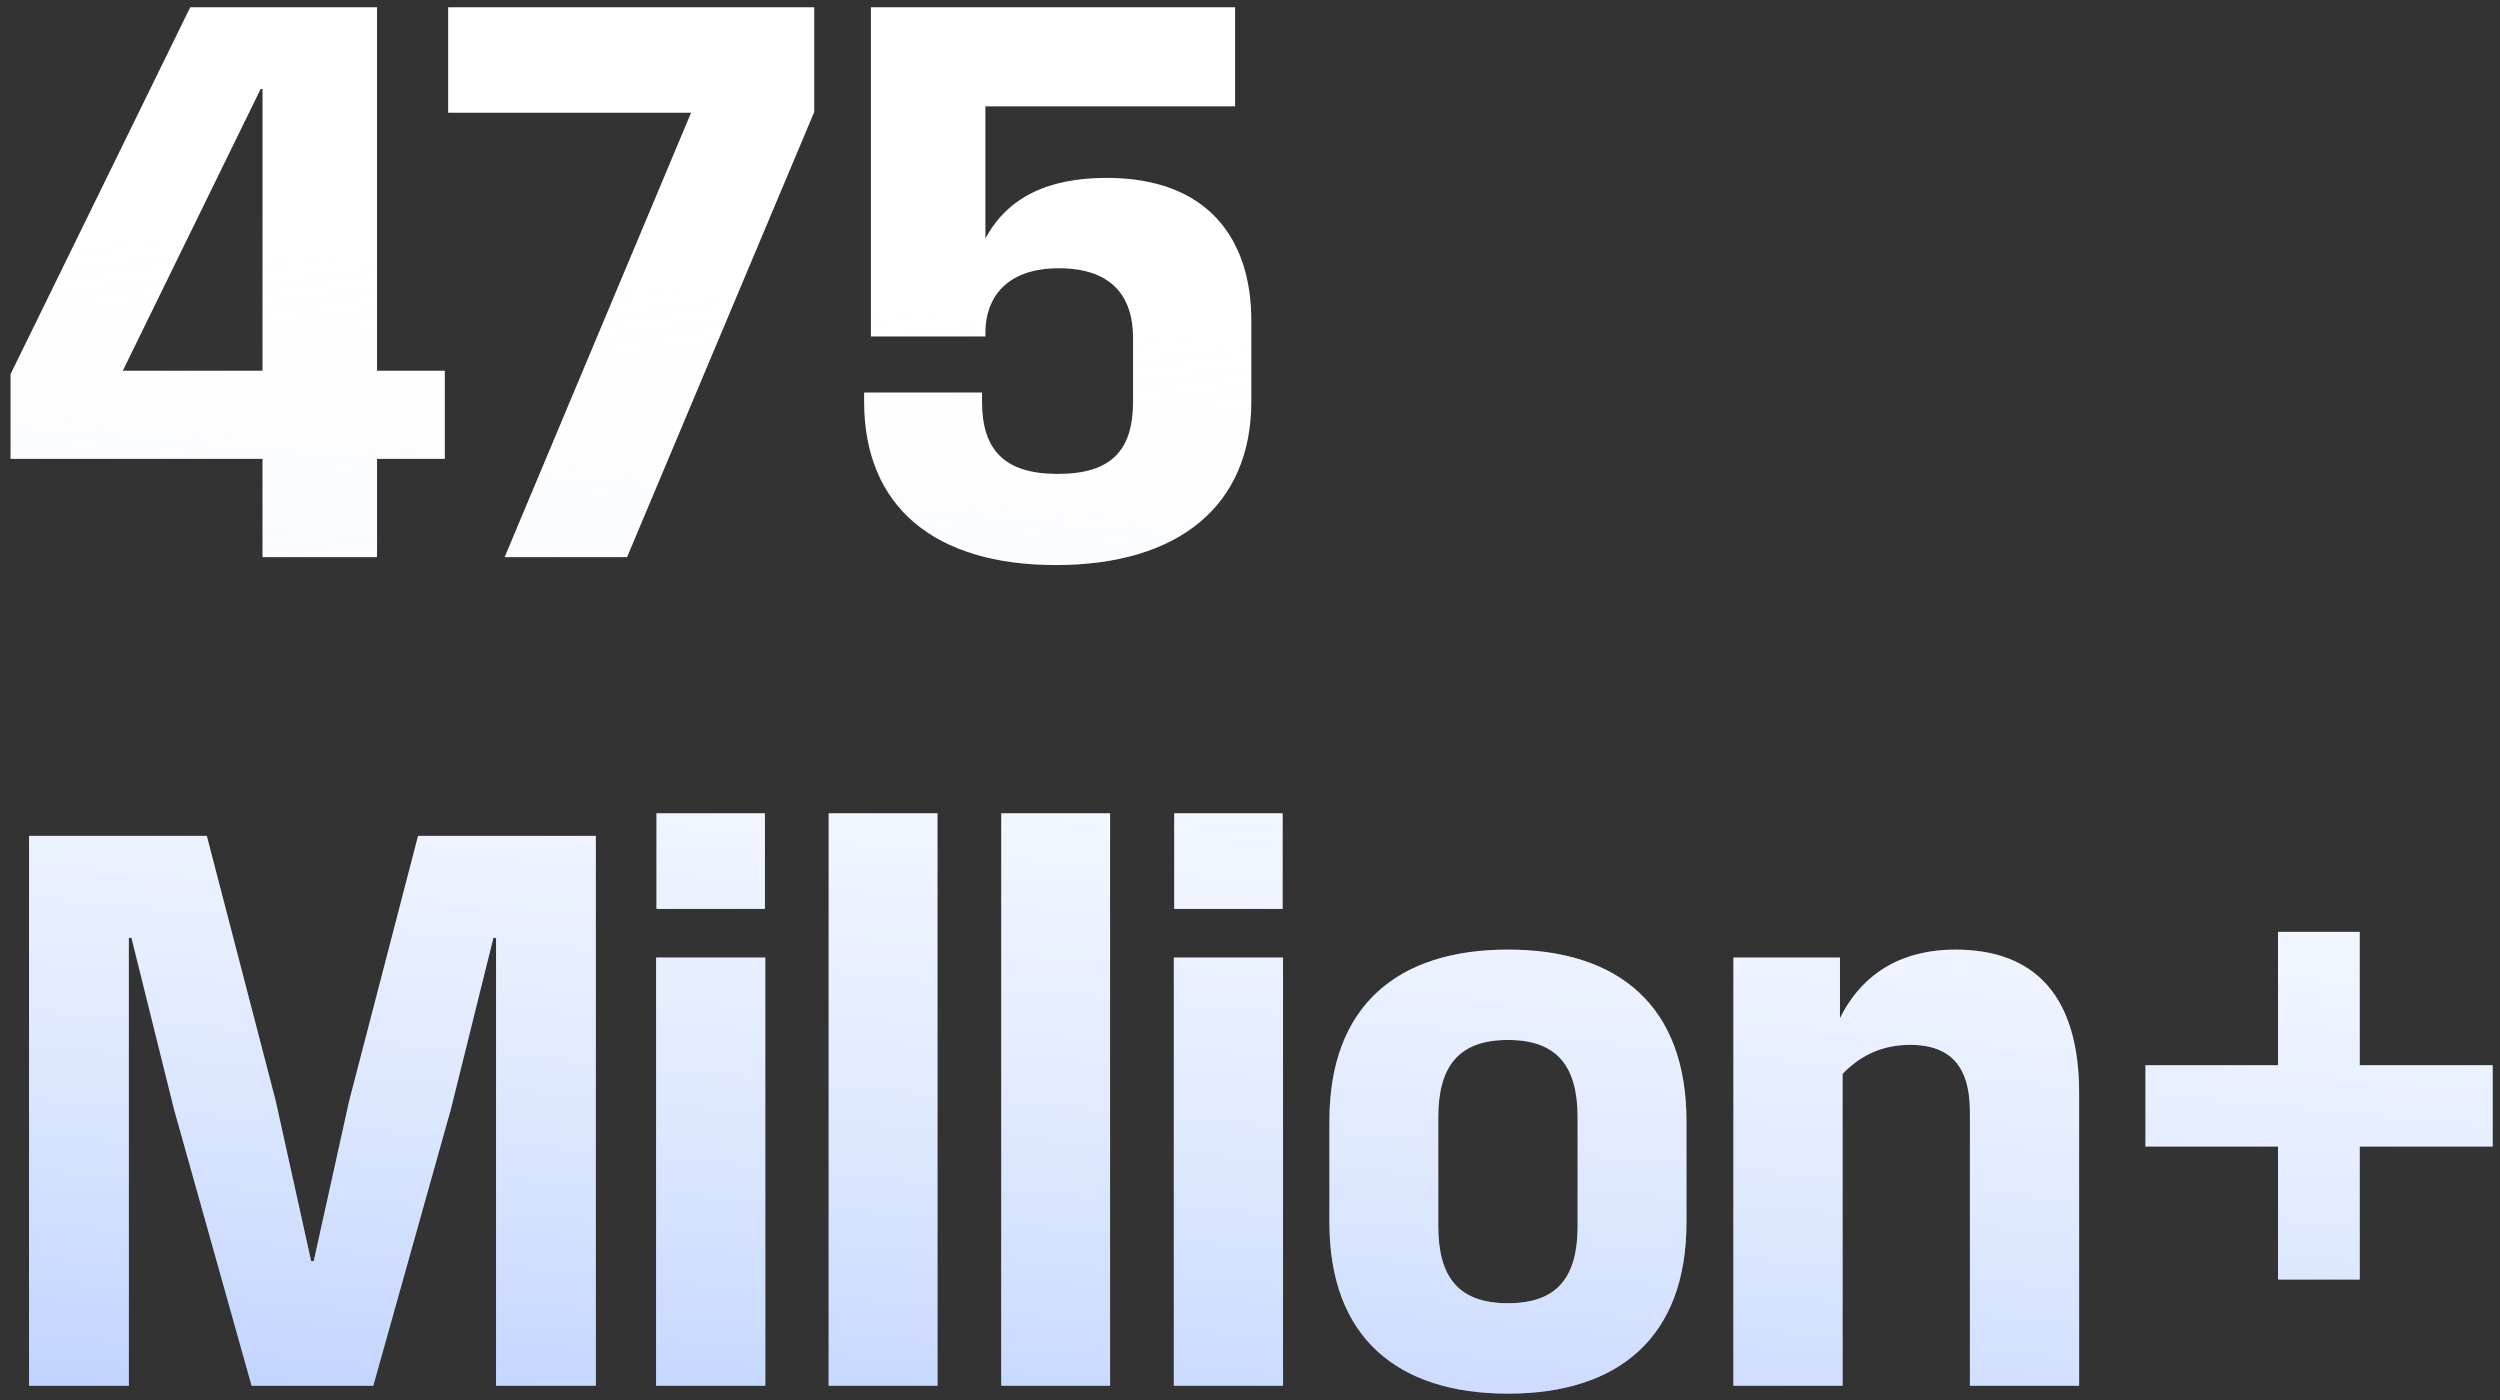
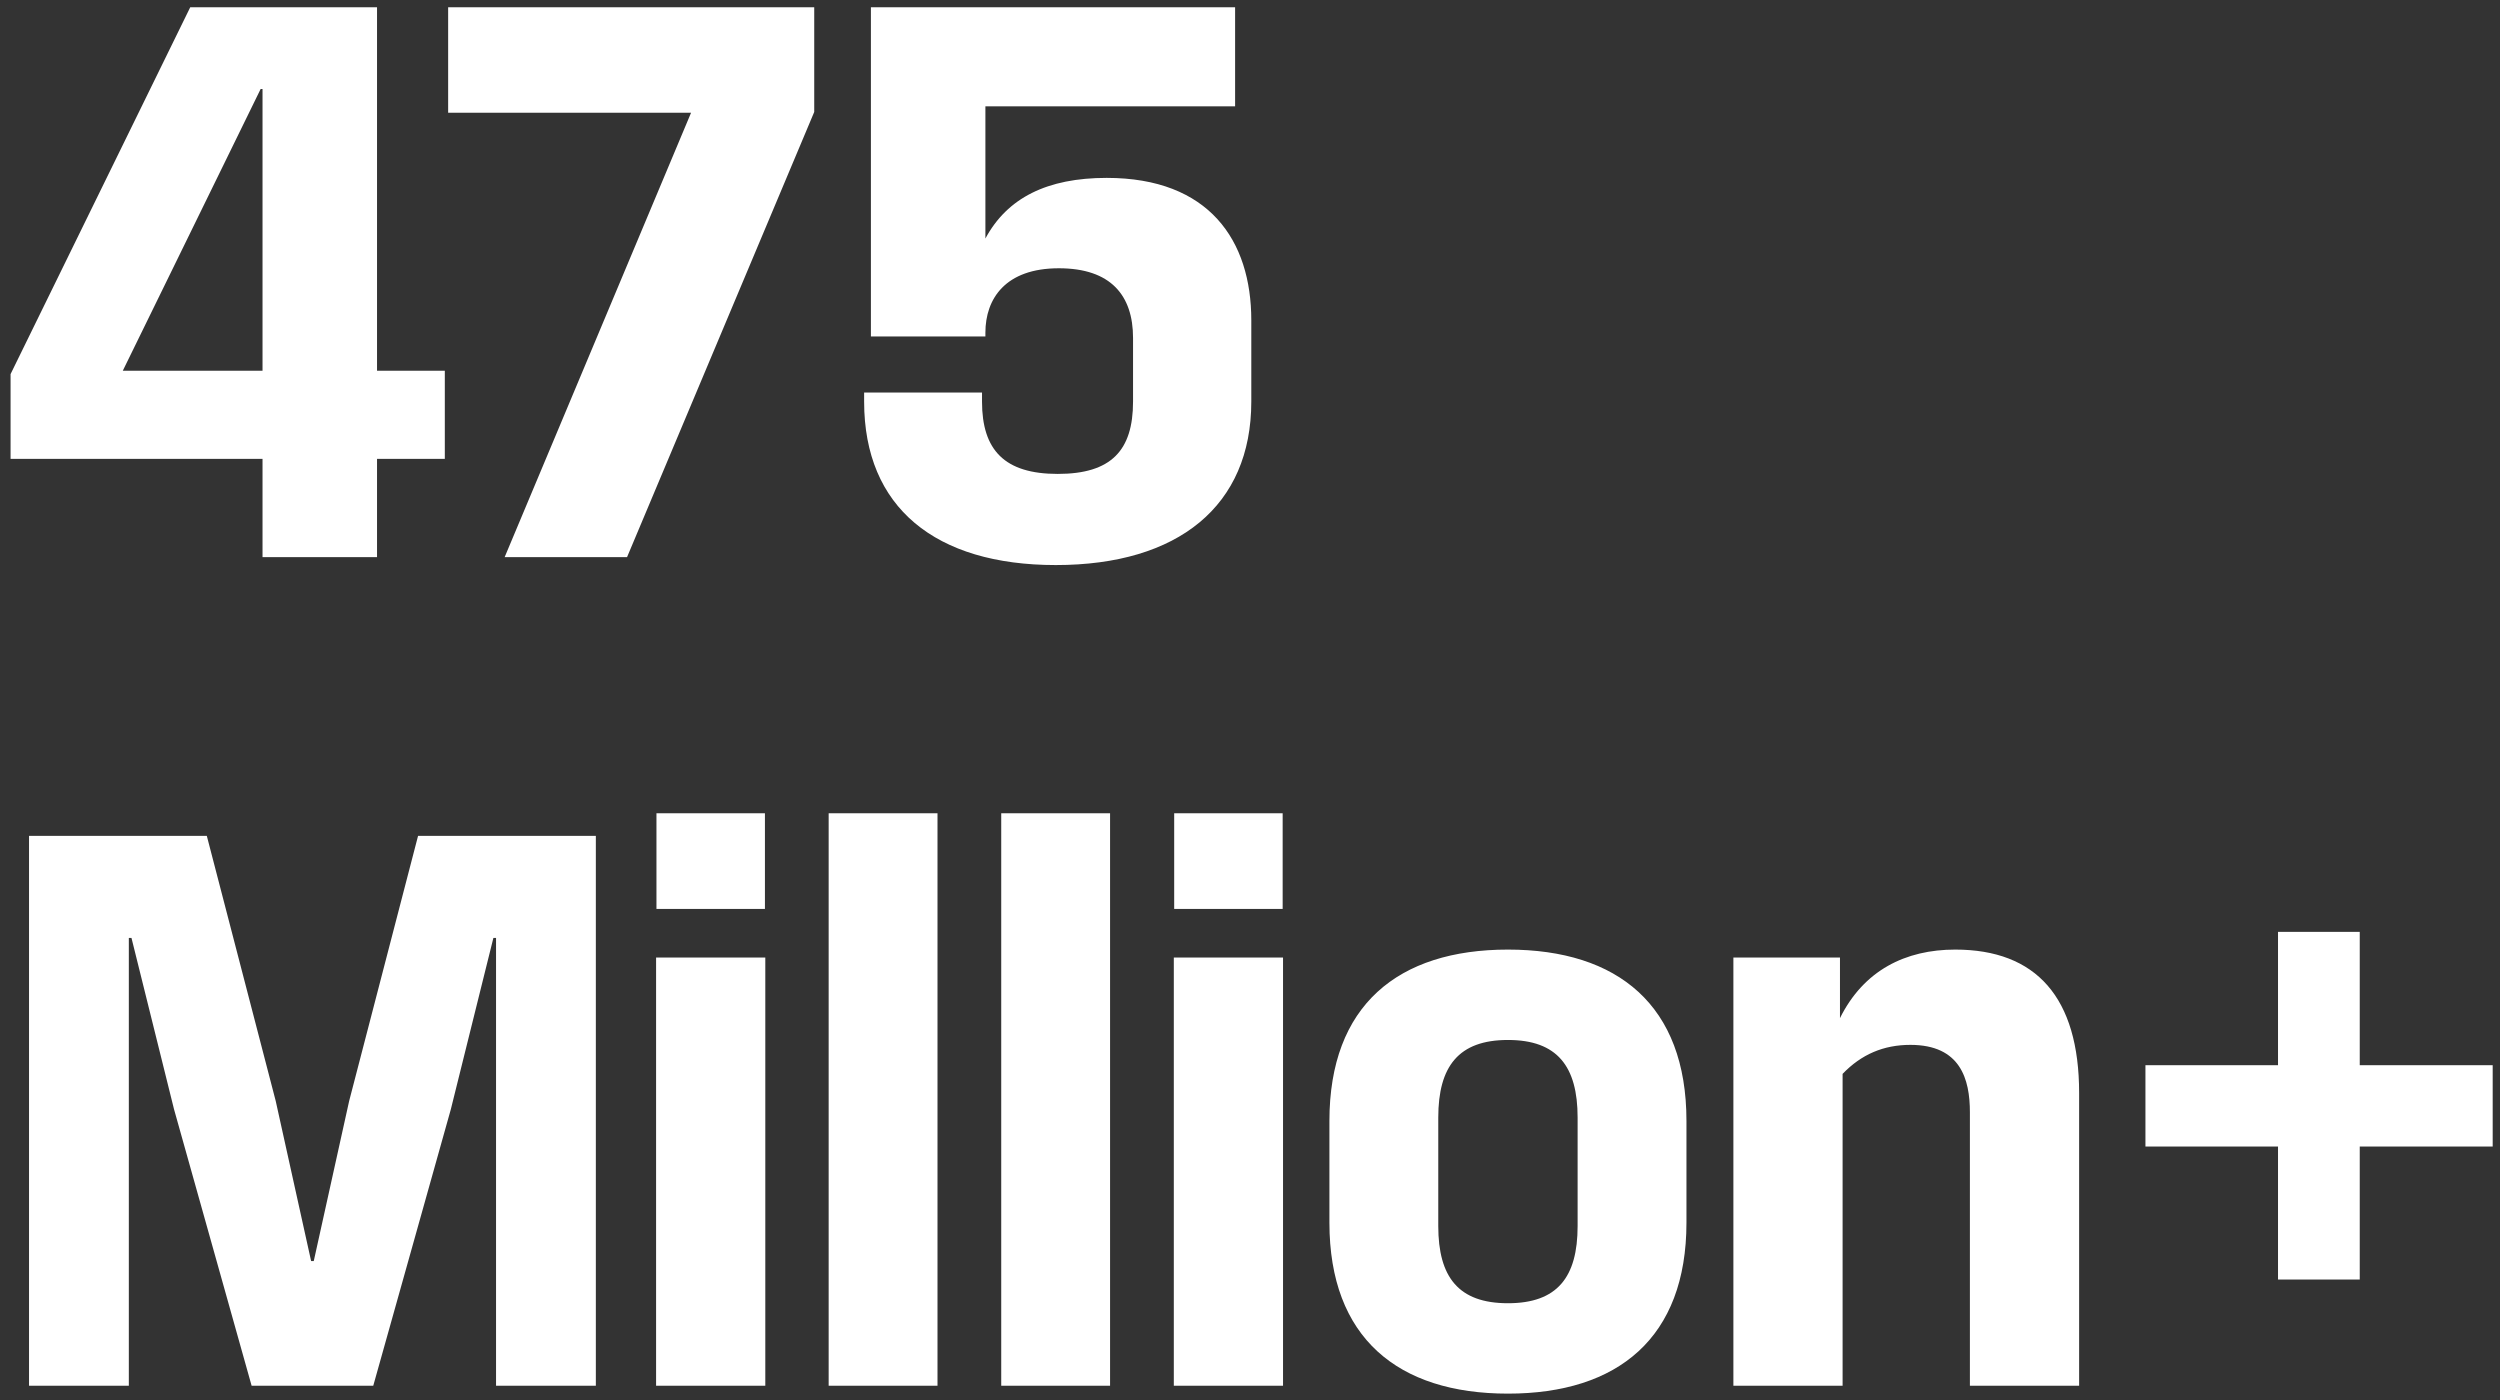
<svg xmlns="http://www.w3.org/2000/svg" width="175" height="98" viewBox="0 0 175 98" fill="none">
  <rect x="0" y="0" width="175" height="98" fill="#333333" stroke="none" />
  <path d="M18.377 39V32.119H0.74V26.187L13.316 0.509H26.392V25.95H31.137V32.119H26.392V39H18.377ZM8.596 25.95H18.377V6.23H18.245L8.596 25.95ZM35.325 39L48.375 7.891H31.37V0.509H56.996V7.838L43.893 39H35.325ZM73.908 39.554C65.472 39.554 60.489 35.52 60.489 28.112V27.479H68.741V28.112C68.741 31.513 70.323 33.174 74.04 33.174C77.784 33.174 79.313 31.539 79.313 28.112V23.656C79.313 20.677 77.757 18.779 74.119 18.779C70.376 18.779 68.978 20.915 68.978 23.287V23.551H60.964V0.509H86.457V7.443H68.978V16.696C70.507 13.849 73.302 12.452 77.468 12.452C84.638 12.452 87.591 16.828 87.591 22.417V28.112C87.591 35.414 82.477 39.554 73.908 39.554ZM2.032 97V58.509H14.476L19.3 77.069L21.778 88.274H21.963L24.441 77.069L29.265 58.509H41.709V97H34.723V65.654H34.538L31.559 77.649L26.128 97H17.613L12.182 77.649L9.203 65.654H9.018V97H2.032ZM45.926 97V67.025H53.571V97H45.926ZM45.952 63.624V56.927H53.545V63.624H45.952ZM58.006 97V56.927H65.625V97H58.006ZM70.086 97V56.927H77.705V97H70.086ZM82.167 97V67.025H89.812V97H82.167ZM82.193 63.624V56.927H89.786V63.624H82.193ZM105.556 97.554C97.858 97.554 93.059 93.652 93.059 85.585V78.466C93.059 70.373 97.858 66.471 105.556 66.471C113.254 66.471 118.052 70.373 118.052 78.466V85.585C118.052 93.652 113.254 97.554 105.556 97.554ZM100.679 85.822C100.679 89.407 102.102 91.226 105.556 91.226C109.009 91.226 110.433 89.407 110.433 85.822V78.229C110.433 74.644 109.009 72.798 105.556 72.798C102.102 72.798 100.679 74.644 100.679 78.229V85.822ZM137.893 77.86C137.893 75.54 137.234 73.141 133.728 73.141C131.856 73.141 130.301 73.8 128.982 75.171V97H121.337V67.025H128.798V71.269C130.459 67.921 133.385 66.471 136.865 66.471C142.533 66.471 145.539 69.819 145.539 76.516V97H137.893V77.86ZM150.181 80.259V74.564H159.461V65.232H165.182V74.564H174.488V80.259H165.182V89.566H159.461V80.259H150.181Z" fill="white" />
-   <path d="M18.377 39V32.119H0.74V26.187L13.316 0.509H26.392V25.95H31.137V32.119H26.392V39H18.377ZM8.596 25.95H18.377V6.23H18.245L8.596 25.95ZM35.325 39L48.375 7.891H31.37V0.509H56.996V7.838L43.893 39H35.325ZM73.908 39.554C65.472 39.554 60.489 35.52 60.489 28.112V27.479H68.741V28.112C68.741 31.513 70.323 33.174 74.04 33.174C77.784 33.174 79.313 31.539 79.313 28.112V23.656C79.313 20.677 77.757 18.779 74.119 18.779C70.376 18.779 68.978 20.915 68.978 23.287V23.551H60.964V0.509H86.457V7.443H68.978V16.696C70.507 13.849 73.302 12.452 77.468 12.452C84.638 12.452 87.591 16.828 87.591 22.417V28.112C87.591 35.414 82.477 39.554 73.908 39.554ZM2.032 97V58.509H14.476L19.3 77.069L21.778 88.274H21.963L24.441 77.069L29.265 58.509H41.709V97H34.723V65.654H34.538L31.559 77.649L26.128 97H17.613L12.182 77.649L9.203 65.654H9.018V97H2.032ZM45.926 97V67.025H53.571V97H45.926ZM45.952 63.624V56.927H53.545V63.624H45.952ZM58.006 97V56.927H65.625V97H58.006ZM70.086 97V56.927H77.705V97H70.086ZM82.167 97V67.025H89.812V97H82.167ZM82.193 63.624V56.927H89.786V63.624H82.193ZM105.556 97.554C97.858 97.554 93.059 93.652 93.059 85.585V78.466C93.059 70.373 97.858 66.471 105.556 66.471C113.254 66.471 118.052 70.373 118.052 78.466V85.585C118.052 93.652 113.254 97.554 105.556 97.554ZM100.679 85.822C100.679 89.407 102.102 91.226 105.556 91.226C109.009 91.226 110.433 89.407 110.433 85.822V78.229C110.433 74.644 109.009 72.798 105.556 72.798C102.102 72.798 100.679 74.644 100.679 78.229V85.822ZM137.893 77.86C137.893 75.54 137.234 73.141 133.728 73.141C131.856 73.141 130.301 73.8 128.982 75.171V97H121.337V67.025H128.798V71.269C130.459 67.921 133.385 66.471 136.865 66.471C142.533 66.471 145.539 69.819 145.539 76.516V97H137.893V77.86ZM150.181 80.259V74.564H159.461V65.232H165.182V74.564H174.488V80.259H165.182V89.566H159.461V80.259H150.181Z" fill="url(#paint0_linear_3027_569)" fill-opacity="0.5" />
  <defs>
    <linearGradient id="paint0_linear_3027_569" x1="89" y1="1" x2="77.191" y2="127.961" gradientUnits="userSpaceOnUse">
      <stop offset="0.139" stop-color="white" stop-opacity="0" />
      <stop offset="1" stop-color="#3171FF" />
    </linearGradient>
  </defs>
</svg>